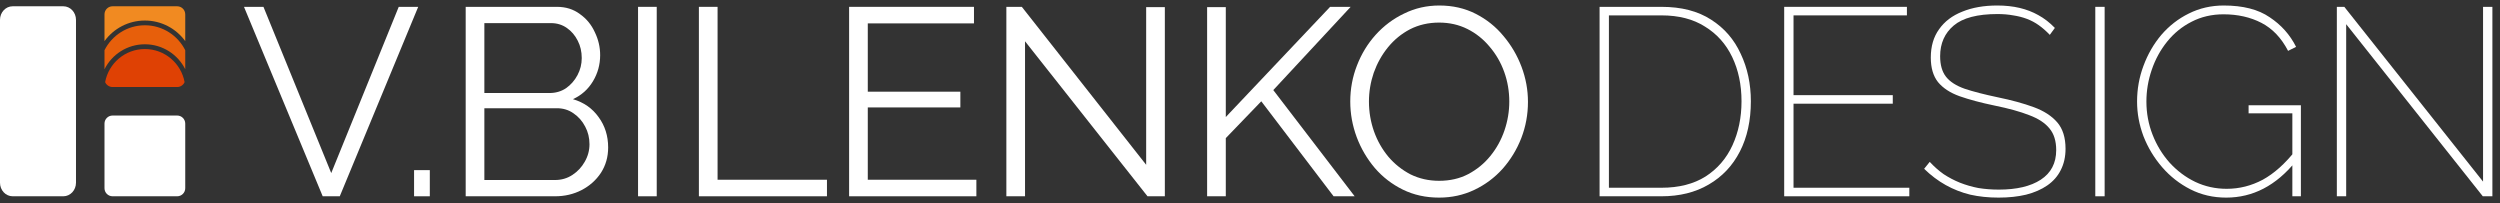
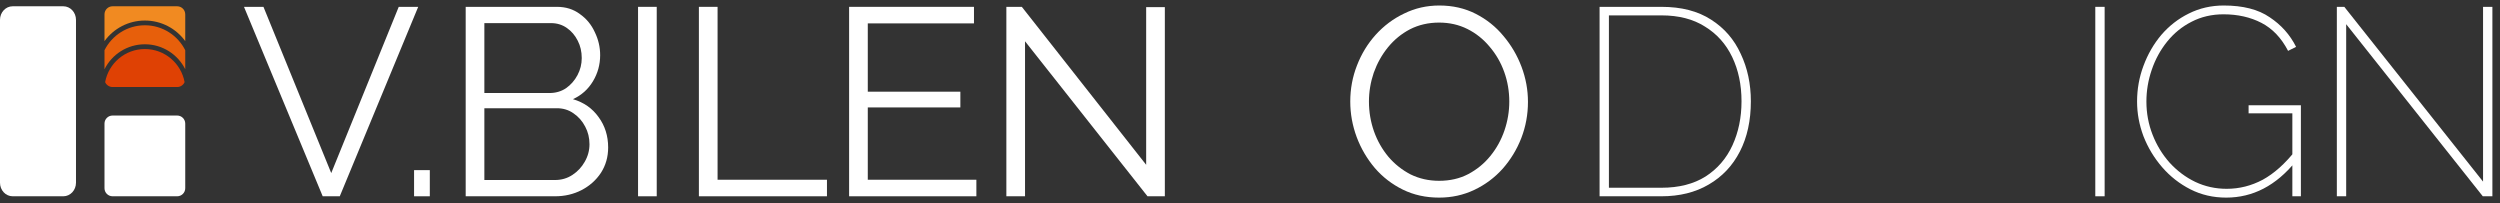
<svg xmlns="http://www.w3.org/2000/svg" width="320" height="26" viewBox="0 0 320 26" fill="none">
  <rect x="0" y="0" width="320" height="26" fill="#333333" stroke="none" />
  <path d="M-0.001 2.541C-0.001 1.582 0.725 0.804 1.62 0.804H8.106C9.001 0.804 9.727 1.582 9.727 2.541V23.387C9.727 24.346 9.001 25.124 8.106 25.124H1.62C0.725 25.124 -0.001 24.346 -0.001 23.387V2.541Z" fill="white" />
  <path d="M22.677 25.124H14.409C13.838 25.124 13.375 24.661 13.375 24.09L13.375 15.822C13.375 15.251 13.838 14.788 14.409 14.788L22.677 14.788C23.248 14.788 23.711 15.251 23.711 15.822V24.09C23.711 24.661 23.248 25.124 22.677 25.124Z" fill="white" />
-   <path d="M22.677 11.14L14.409 11.14C13.982 11.14 13.617 10.882 13.458 10.514C13.896 8.104 16.006 6.276 18.543 6.276C21.079 6.276 23.189 8.104 23.627 10.514C23.469 10.882 23.103 11.14 22.677 11.14Z" fill="#DF4104" />
+   <path d="M22.677 11.14L14.409 11.14C13.982 11.14 13.617 10.882 13.458 10.514C13.896 8.104 16.006 6.276 18.543 6.276C21.079 6.276 23.189 8.104 23.627 10.514C23.469 10.882 23.103 11.14 22.677 11.14" fill="#DF4104" />
  <path d="M18.543 3.236C16.281 3.236 14.323 4.536 13.375 6.43V8.862C14.323 6.968 16.281 5.668 18.543 5.668C20.805 5.668 22.763 6.968 23.711 8.862V6.43C22.763 4.536 20.805 3.236 18.543 3.236Z" fill="#E75F0B" />
  <path d="M13.375 5.263L13.375 1.838C13.375 1.267 13.838 0.804 14.409 0.804H22.677C23.248 0.804 23.711 1.267 23.711 1.838V5.263C22.55 3.666 20.668 2.628 18.543 2.628C16.418 2.628 14.535 3.666 13.375 5.263Z" fill="#F18A21" />
  <path d="M33.723 0.876L42.398 22.153L51.038 0.876H53.531L43.491 25.124H41.305L31.23 0.876H33.723Z" fill="white" />
  <path d="M53.001 25.124V21.777H55.016V25.124H53.001Z" fill="white" />
  <path d="M77.844 18.874C77.844 20.081 77.537 21.162 76.922 22.119C76.308 23.052 75.477 23.792 74.429 24.338C73.405 24.862 72.278 25.124 71.048 25.124H59.608V0.876H71.287C72.426 0.876 73.405 1.184 74.224 1.798C75.067 2.39 75.704 3.164 76.137 4.121C76.592 5.054 76.82 6.033 76.82 7.058C76.82 8.264 76.513 9.38 75.898 10.405C75.283 11.429 74.429 12.192 73.336 12.693C74.725 13.102 75.818 13.865 76.615 14.981C77.435 16.096 77.844 17.394 77.844 18.874ZM75.454 18.464C75.454 17.645 75.272 16.893 74.907 16.21C74.543 15.504 74.042 14.935 73.405 14.503C72.79 14.07 72.084 13.854 71.287 13.854H61.998V23.041H71.048C71.868 23.041 72.608 22.824 73.268 22.392C73.928 21.959 74.452 21.401 74.839 20.718C75.249 20.012 75.454 19.261 75.454 18.464ZM61.998 2.959V11.907H70.331C71.128 11.907 71.834 11.702 72.448 11.292C73.063 10.86 73.553 10.302 73.917 9.619C74.281 8.936 74.463 8.207 74.463 7.433C74.463 6.614 74.293 5.874 73.951 5.213C73.61 4.53 73.143 3.984 72.551 3.574C71.959 3.164 71.287 2.959 70.536 2.959H61.998Z" fill="white" />
  <path d="M81.67 25.124V0.876H84.061V25.124H81.67Z" fill="white" />
  <path d="M89.458 25.124V0.876H91.849V23.006H105.851V25.124H89.458Z" fill="white" />
  <path d="M124.976 23.006V25.124H108.686V0.876H124.669V2.994H111.076V11.736H122.927V13.751H111.076V23.006H124.976Z" fill="white" />
  <path d="M131.204 5.282V25.124H128.814V0.876H130.794L146.709 21.094V0.91H149.1V25.124H146.88L131.204 5.282Z" fill="white" />
-   <path d="M154.511 25.124V0.91H156.902V14.981L170.255 0.876H172.885L162.981 11.531L173.397 25.124H170.699L161.444 12.966L156.902 17.679V25.124H154.511Z" fill="white" />
  <path d="M184.207 25.294C182.499 25.294 180.951 24.953 179.562 24.27C178.173 23.587 176.978 22.665 175.976 21.504C174.974 20.32 174.2 18.999 173.654 17.542C173.107 16.062 172.834 14.548 172.834 13C172.834 11.383 173.119 9.847 173.688 8.39C174.257 6.91 175.054 5.601 176.079 4.462C177.126 3.301 178.344 2.39 179.733 1.73C181.122 1.047 182.624 0.705 184.241 0.705C185.948 0.705 187.497 1.058 188.885 1.764C190.274 2.47 191.458 3.415 192.437 4.599C193.439 5.783 194.213 7.103 194.76 8.56C195.306 10.017 195.579 11.509 195.579 13.034C195.579 14.651 195.295 16.199 194.725 17.679C194.156 19.136 193.359 20.445 192.335 21.606C191.31 22.745 190.104 23.644 188.715 24.304C187.326 24.964 185.823 25.294 184.207 25.294ZM175.225 13C175.225 14.32 175.441 15.595 175.874 16.825C176.306 18.032 176.921 19.113 177.718 20.069C178.515 21.003 179.46 21.754 180.552 22.323C181.668 22.87 182.886 23.143 184.207 23.143C185.596 23.143 186.836 22.858 187.929 22.289C189.045 21.697 189.99 20.923 190.764 19.967C191.561 18.988 192.164 17.895 192.574 16.688C192.984 15.482 193.189 14.252 193.189 13C193.189 11.68 192.972 10.416 192.54 9.209C192.107 8.002 191.481 6.921 190.661 5.965C189.864 5.009 188.92 4.257 187.827 3.711C186.734 3.164 185.527 2.891 184.207 2.891C182.841 2.891 181.6 3.176 180.484 3.745C179.391 4.314 178.446 5.088 177.65 6.067C176.875 7.023 176.272 8.105 175.84 9.312C175.43 10.518 175.225 11.748 175.225 13Z" fill="white" />
  <path d="M204.746 25.124V0.876H212.669C215.219 0.876 217.336 1.423 219.021 2.515C220.706 3.586 221.969 5.043 222.812 6.887C223.677 8.708 224.11 10.735 224.11 12.966C224.11 15.425 223.643 17.565 222.709 19.386C221.776 21.208 220.444 22.619 218.714 23.621C217.006 24.623 214.991 25.124 212.669 25.124H204.746ZM222.914 12.966C222.914 10.848 222.516 8.959 221.719 7.297C220.922 5.635 219.761 4.337 218.235 3.403C216.733 2.447 214.877 1.969 212.669 1.969H205.941V24.031H212.669C214.9 24.031 216.778 23.553 218.304 22.597C219.829 21.618 220.979 20.286 221.753 18.601C222.527 16.916 222.914 15.038 222.914 12.966Z" fill="white" />
-   <path d="M244.393 24.031V25.124H228.376V0.876H244.085V1.969H229.571V12.18H242.275V13.273H229.571V24.031H244.393Z" fill="white" />
-   <path d="M262.374 4.462C261.919 3.984 261.452 3.574 260.974 3.233C260.496 2.891 259.983 2.618 259.437 2.413C258.89 2.208 258.31 2.06 257.695 1.969C257.08 1.855 256.409 1.798 255.68 1.798C253.107 1.798 251.241 2.288 250.079 3.267C248.918 4.246 248.338 5.555 248.338 7.194C248.338 8.31 248.588 9.186 249.089 9.824C249.59 10.461 250.387 10.974 251.48 11.361C252.572 11.725 253.984 12.089 255.714 12.454C257.49 12.818 259.027 13.239 260.325 13.717C261.623 14.195 262.624 14.844 263.33 15.664C264.036 16.483 264.389 17.61 264.389 19.045C264.389 20.069 264.184 20.98 263.774 21.777C263.387 22.551 262.818 23.2 262.067 23.724C261.315 24.247 260.405 24.646 259.334 24.919C258.287 25.169 257.115 25.294 255.817 25.294C254.519 25.294 253.312 25.169 252.197 24.919C251.081 24.646 250.034 24.236 249.055 23.689C248.076 23.143 247.154 22.449 246.289 21.606L247.006 20.718C247.552 21.31 248.144 21.834 248.782 22.289C249.442 22.722 250.136 23.086 250.865 23.382C251.616 23.678 252.402 23.906 253.221 24.065C254.064 24.202 254.94 24.27 255.851 24.27C258.128 24.27 259.915 23.849 261.213 23.006C262.533 22.141 263.194 20.878 263.194 19.216C263.194 18.054 262.909 17.132 262.34 16.449C261.771 15.743 260.905 15.174 259.744 14.742C258.583 14.286 257.103 13.877 255.305 13.512C253.551 13.148 252.06 12.749 250.831 12.317C249.624 11.884 248.702 11.281 248.064 10.507C247.45 9.733 247.142 8.686 247.142 7.365C247.142 5.931 247.495 4.724 248.201 3.745C248.907 2.743 249.897 1.992 251.172 1.491C252.447 0.967 253.938 0.705 255.646 0.705C256.693 0.705 257.65 0.808 258.515 1.013C259.38 1.218 260.177 1.525 260.905 1.935C261.657 2.345 262.363 2.891 263.023 3.574L262.374 4.462Z" fill="white" />
  <path d="M268.198 25.124V0.876H269.393V25.124H268.198Z" fill="white" />
  <path d="M284.952 25.294C283.289 25.294 281.764 24.942 280.375 24.236C278.986 23.53 277.78 22.585 276.755 21.401C275.731 20.217 274.934 18.897 274.365 17.44C273.818 15.983 273.545 14.503 273.545 13C273.545 11.406 273.818 9.881 274.365 8.424C274.911 6.944 275.674 5.623 276.653 4.462C277.655 3.301 278.827 2.39 280.17 1.73C281.536 1.047 283.028 0.705 284.644 0.705C287.103 0.705 289.061 1.206 290.518 2.208C291.998 3.187 293.125 4.451 293.899 5.999L292.875 6.511C292.01 4.849 290.871 3.654 289.46 2.925C288.048 2.197 286.431 1.832 284.61 1.832C283.107 1.832 281.741 2.151 280.512 2.789C279.305 3.403 278.269 4.246 277.404 5.316C276.539 6.386 275.879 7.593 275.423 8.936C274.968 10.257 274.74 11.611 274.74 13C274.74 14.48 275.002 15.892 275.526 17.235C276.049 18.578 276.778 19.773 277.711 20.821C278.668 21.868 279.761 22.688 280.99 23.28C282.242 23.872 283.585 24.168 285.02 24.168C286.636 24.168 288.173 23.78 289.63 23.006C291.087 22.209 292.488 20.957 293.831 19.25V20.684C291.327 23.758 288.367 25.294 284.952 25.294ZM293.421 14.503H287.82V13.478H294.514V25.124H293.421V14.503Z" fill="white" />
  <path d="M300.311 3.096V25.124H299.116V0.876H300.072L317.831 23.245V0.876H319.026V25.124H317.797L300.311 3.096Z" fill="white" />
</svg>